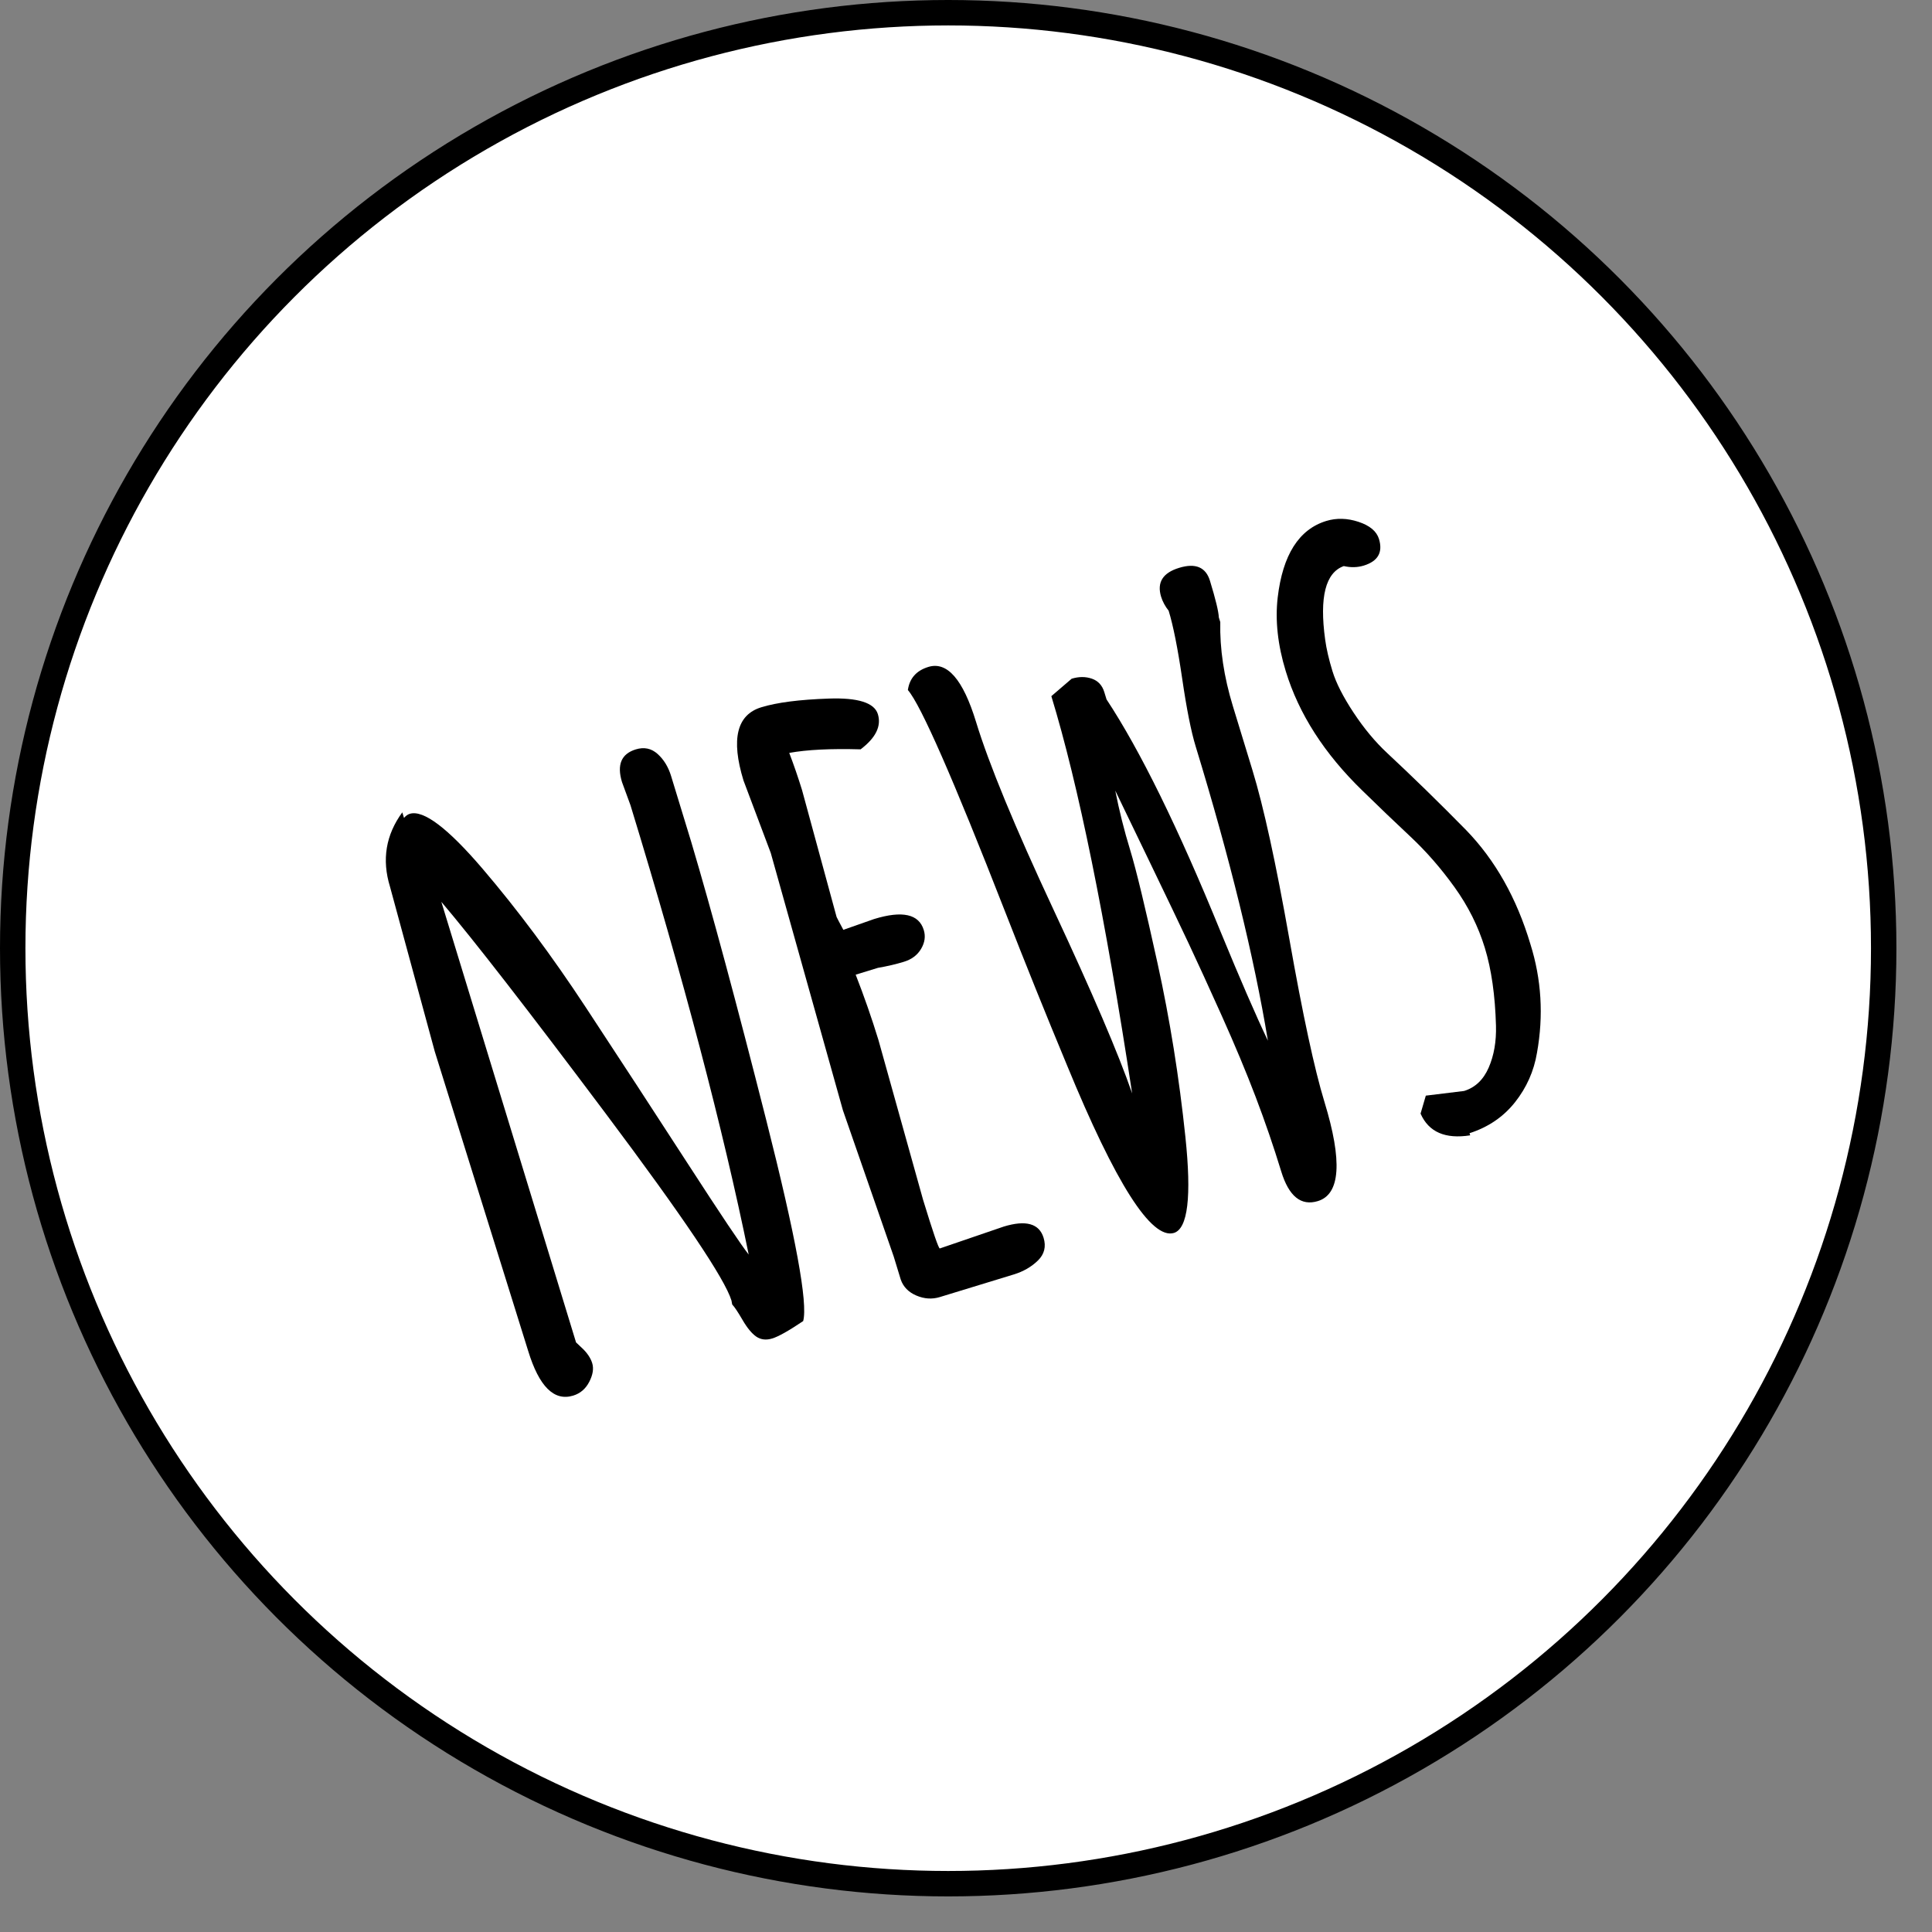
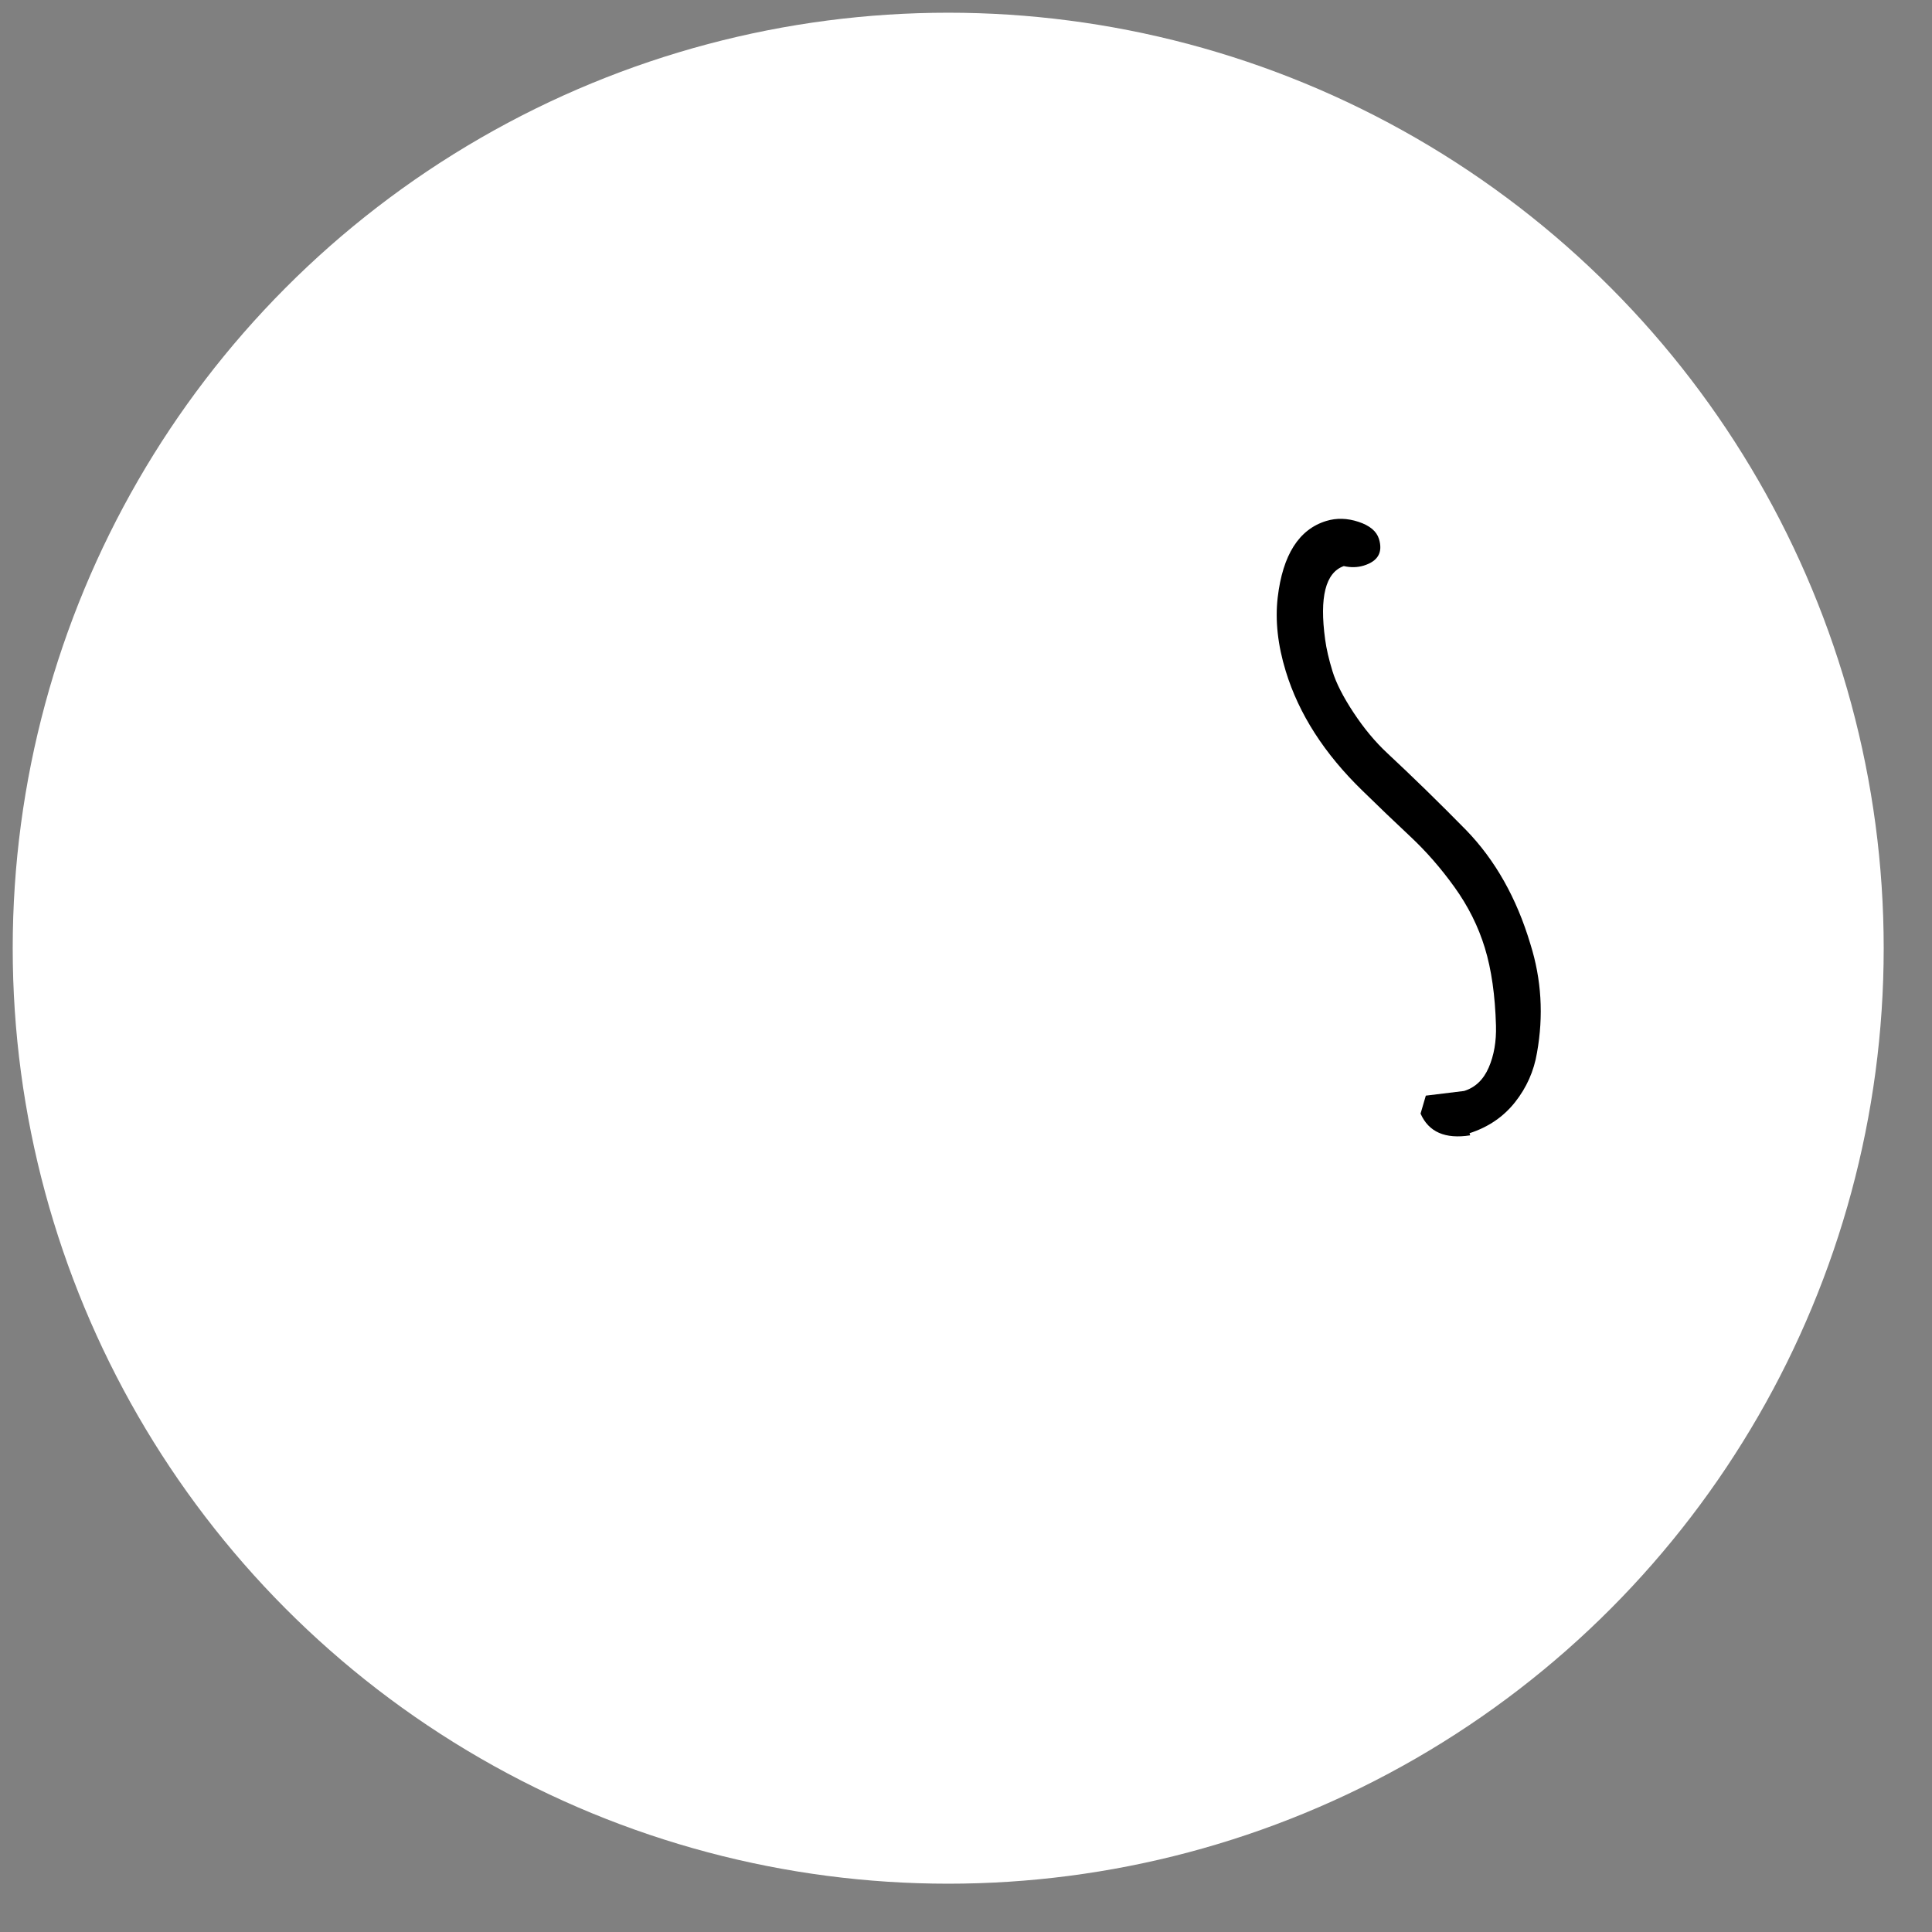
<svg xmlns="http://www.w3.org/2000/svg" fill-rule="evenodd" height="57.0" preserveAspectRatio="xMinYMin meet" version="1.0" viewBox="0 0 57 57" width="57.0">
  <rect x="0" y="0" width="57" height="57" fill="#808080" stroke="none" />
  <title>...</title>
  <desc>...</desc>
  <g clip="0 0 57 57" id="group" transform="scale(1,-1) translate(0,-57)">
    <g transform="">
      <g transform=" matrix(1,0,0,-1,0,57)">
        <rect height="55.95" style="stroke: none; stroke-linecap: butt; stroke-width: 1; fill: none; fill-rule: evenodd;" width="55.95" x="0.0" y="0.0" />
        <g transform="">
-           <path d="M 0 0 L 55.95 0 L 55.95 55.95 L 0 55.95 Z " style="stroke: none; stroke-linecap: butt; stroke-width: 1; fill: none; fill-rule: evenodd;" />
          <circle cx="27.975" cy="27.975" r="27.6" style="stroke: none; stroke-linecap: butt; stroke-width: 1; fill: rgb(100%,100%,100%); fill-rule: evenodd;" />
          <g transform="">
            <g transform="">
-               <path d="M 12.827 31.022 L 11.506 26.16 C 11.261 25.362 11.383 24.631 11.869 23.967 L 11.919 24.131 C 11.974 24.068 12.03 24.028 12.089 24.01 C 12.492 23.887 13.209 24.428 14.24 25.634 C 15.27 26.84 16.284 28.201 17.28 29.716 C 18.276 31.231 19.275 32.761 20.276 34.307 C 21.277 35.853 21.882 36.755 22.089 37.013 C 21.332 33.302 20.169 28.883 18.601 23.756 L 18.351 23.074 C 18.195 22.562 18.33 22.24 18.759 22.109 C 19.003 22.034 19.217 22.079 19.4 22.243 C 19.584 22.408 19.717 22.625 19.799 22.894 L 20.396 24.848 C 20.999 26.878 21.735 29.61 22.606 33.044 C 23.476 36.477 23.84 38.454 23.696 38.976 C 23.269 39.263 22.965 39.434 22.784 39.489 C 22.604 39.544 22.446 39.526 22.312 39.434 C 22.179 39.341 22.044 39.178 21.908 38.944 C 21.772 38.71 21.67 38.557 21.602 38.486 L 21.58 38.368 C 21.385 37.73 20.146 35.889 17.865 32.846 C 15.583 29.803 13.969 27.723 13.021 26.607 L 16.995 39.605 C 17.022 39.633 17.074 39.682 17.15 39.751 C 17.316 39.902 17.423 40.058 17.472 40.217 C 17.521 40.377 17.492 40.561 17.385 40.768 C 17.279 40.975 17.12 41.111 16.91 41.175 C 16.347 41.347 15.905 40.908 15.583 39.857 L 12.827 31.022 Z " style="stroke: none; stroke-linecap: butt; stroke-width: 1; fill: rgb(0%,0%,0%); fill-rule: evenodd;" />
-             </g>
+               </g>
            <g transform="">
-               <path d="M 22.74 25.165 L 21.935 23.026 C 21.562 21.808 21.737 21.088 22.46 20.867 C 22.922 20.725 23.586 20.64 24.45 20.61 C 25.314 20.58 25.797 20.733 25.9 21.07 C 26.008 21.423 25.838 21.769 25.39 22.108 C 24.509 22.083 23.808 22.118 23.285 22.213 C 23.424 22.576 23.549 22.942 23.663 23.311 L 24.682 27.053 C 24.688 27.069 24.754 27.196 24.881 27.433 L 25.79 27.114 C 26.622 26.859 27.11 26.967 27.254 27.438 C 27.311 27.623 27.285 27.808 27.176 27.993 C 27.067 28.178 26.897 28.306 26.666 28.376 C 26.435 28.447 26.179 28.507 25.9 28.555 L 25.245 28.756 C 25.495 29.396 25.72 30.04 25.918 30.687 C 25.918 30.687 26.357 32.257 27.234 35.399 C 27.53 36.365 27.694 36.844 27.728 36.833 L 29.613 36.188 C 30.268 35.988 30.66 36.098 30.789 36.518 C 30.868 36.778 30.813 37.002 30.622 37.189 C 30.431 37.376 30.192 37.514 29.907 37.601 L 27.726 38.268 C 27.499 38.337 27.269 38.322 27.036 38.223 C 26.804 38.124 26.65 37.967 26.575 37.751 L 26.367 37.07 L 24.869 32.758 L 22.74 25.165 Z " style="stroke: none; stroke-linecap: butt; stroke-width: 1; fill: rgb(0%,0%,0%); fill-rule: evenodd;" />
-             </g>
+               </g>
            <g transform="">
-               <path d="M 34.256 17.605 C 34.128 17.184 34.305 16.9 34.788 16.753 C 35.272 16.605 35.575 16.733 35.698 17.136 C 35.865 17.682 35.952 18.042 35.959 18.214 L 36.002 18.353 C 35.985 19.139 36.109 19.965 36.373 20.831 L 36.951 22.722 C 37.28 23.798 37.643 25.459 38.04 27.704 C 38.437 29.949 38.782 31.551 39.075 32.509 C 39.61 34.257 39.545 35.233 38.881 35.436 C 38.385 35.587 38.025 35.296 37.8 34.56 C 37.575 33.825 37.323 33.091 37.044 32.358 C 36.765 31.625 36.431 30.827 36.043 29.962 C 35.654 29.098 35.329 28.386 35.066 27.828 C 34.803 27.269 34.421 26.471 33.921 25.434 C 33.42 24.397 33.081 23.694 32.904 23.326 C 33.02 23.915 33.166 24.5 33.344 25.08 C 33.521 25.66 33.79 26.775 34.152 28.424 C 34.514 30.073 34.788 31.78 34.973 33.543 C 35.158 35.306 35.045 36.25 34.633 36.376 C 33.967 36.571 32.915 34.921 31.479 31.426 C 30.855 29.926 30.245 28.412 29.649 26.885 C 28.123 22.977 27.169 20.801 26.785 20.358 C 26.835 20.011 27.037 19.784 27.39 19.676 C 27.945 19.507 28.413 20.046 28.795 21.294 C 29.176 22.542 29.939 24.391 31.083 26.84 C 32.227 29.288 33 31.095 33.402 32.259 C 32.609 27.051 31.814 23.144 31.018 20.539 L 31.618 20.024 C 31.829 19.96 32.026 19.959 32.211 20.022 C 32.395 20.085 32.519 20.218 32.58 20.419 L 32.646 20.634 C 33.639 22.14 34.76 24.422 36.007 27.478 C 36.581 28.874 37.047 29.949 37.407 30.703 C 36.996 28.218 36.286 25.325 35.276 22.021 C 35.142 21.584 35.009 20.917 34.878 20.02 C 34.746 19.123 34.613 18.456 34.479 18.019 C 34.374 17.886 34.3 17.747 34.256 17.605 Z " style="stroke: none; stroke-linecap: butt; stroke-width: 1; fill: rgb(0%,0%,0%); fill-rule: evenodd;" />
-             </g>
+               </g>
            <g transform="">
              <path d="M 42.066 32.325 L 43.195 32.187 C 43.523 32.086 43.765 31.856 43.922 31.496 C 44.078 31.136 44.149 30.723 44.136 30.258 C 44.111 29.365 44.002 28.602 43.808 27.967 C 43.614 27.332 43.316 26.736 42.916 26.179 C 42.516 25.621 42.081 25.122 41.611 24.682 C 41.141 24.242 40.67 23.791 40.198 23.329 C 39.074 22.239 38.319 21.063 37.934 19.803 C 37.697 19.029 37.618 18.304 37.696 17.628 C 37.844 16.37 38.322 15.617 39.129 15.37 C 39.431 15.278 39.749 15.286 40.081 15.396 C 40.413 15.506 40.614 15.674 40.684 15.901 C 40.804 16.296 40.655 16.558 40.234 16.687 C 40.05 16.743 39.853 16.748 39.646 16.701 C 39.107 16.893 38.924 17.616 39.096 18.868 C 39.133 19.142 39.205 19.453 39.312 19.802 C 39.419 20.15 39.626 20.558 39.934 21.024 C 40.242 21.491 40.573 21.888 40.926 22.217 C 41.279 22.546 41.662 22.911 42.075 23.313 C 42.487 23.716 42.88 24.108 43.255 24.49 C 44.114 25.376 44.746 26.497 45.151 27.853 C 45.478 28.892 45.543 29.961 45.346 31.06 C 45.255 31.603 45.038 32.09 44.697 32.52 C 44.355 32.951 43.908 33.255 43.356 33.433 L 43.375 33.496 C 42.638 33.612 42.15 33.398 41.911 32.855 L 42.066 32.325 Z " style="stroke: none; stroke-linecap: butt; stroke-width: 1; fill: rgb(0%,0%,0%); fill-rule: evenodd;" />
            </g>
          </g>
-           <circle cx="27.975" cy="27.975" r="27.6" style="stroke: rgb(0%,0%,0%); stroke-linecap: butt; stroke-width: 0.75; fill: none; fill-rule: evenodd;" />
        </g>
      </g>
    </g>
  </g>
</svg>